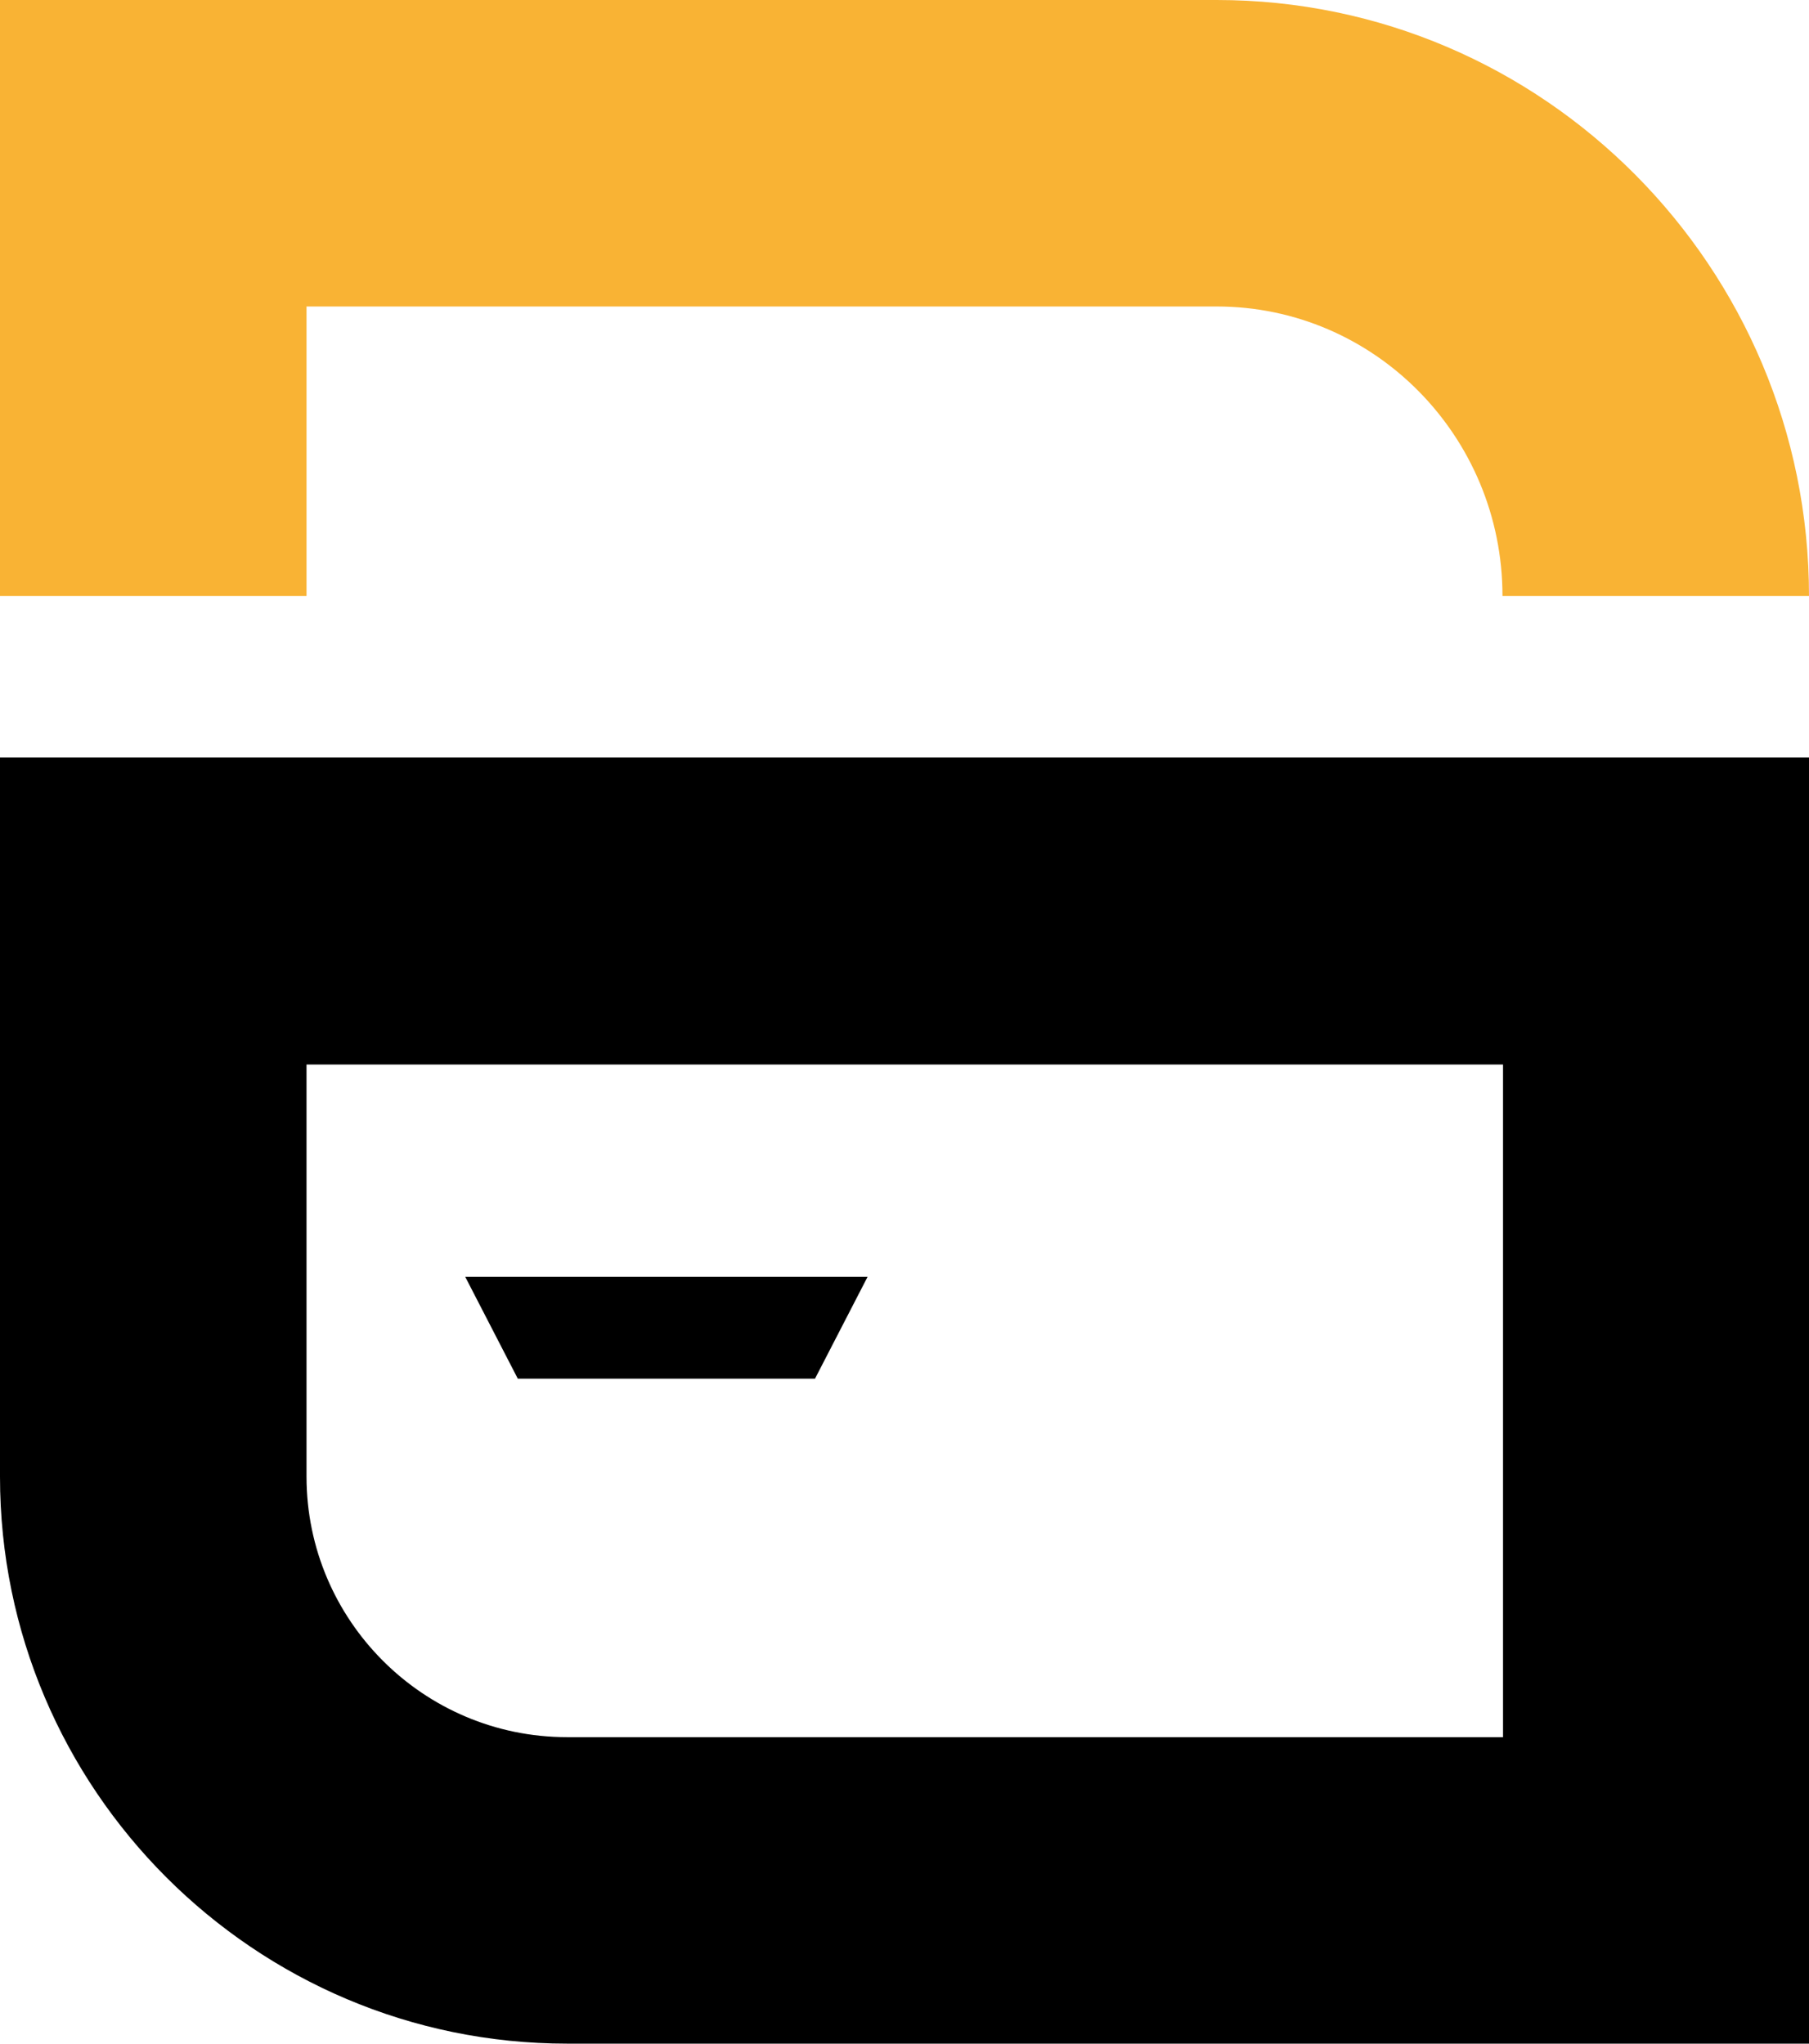
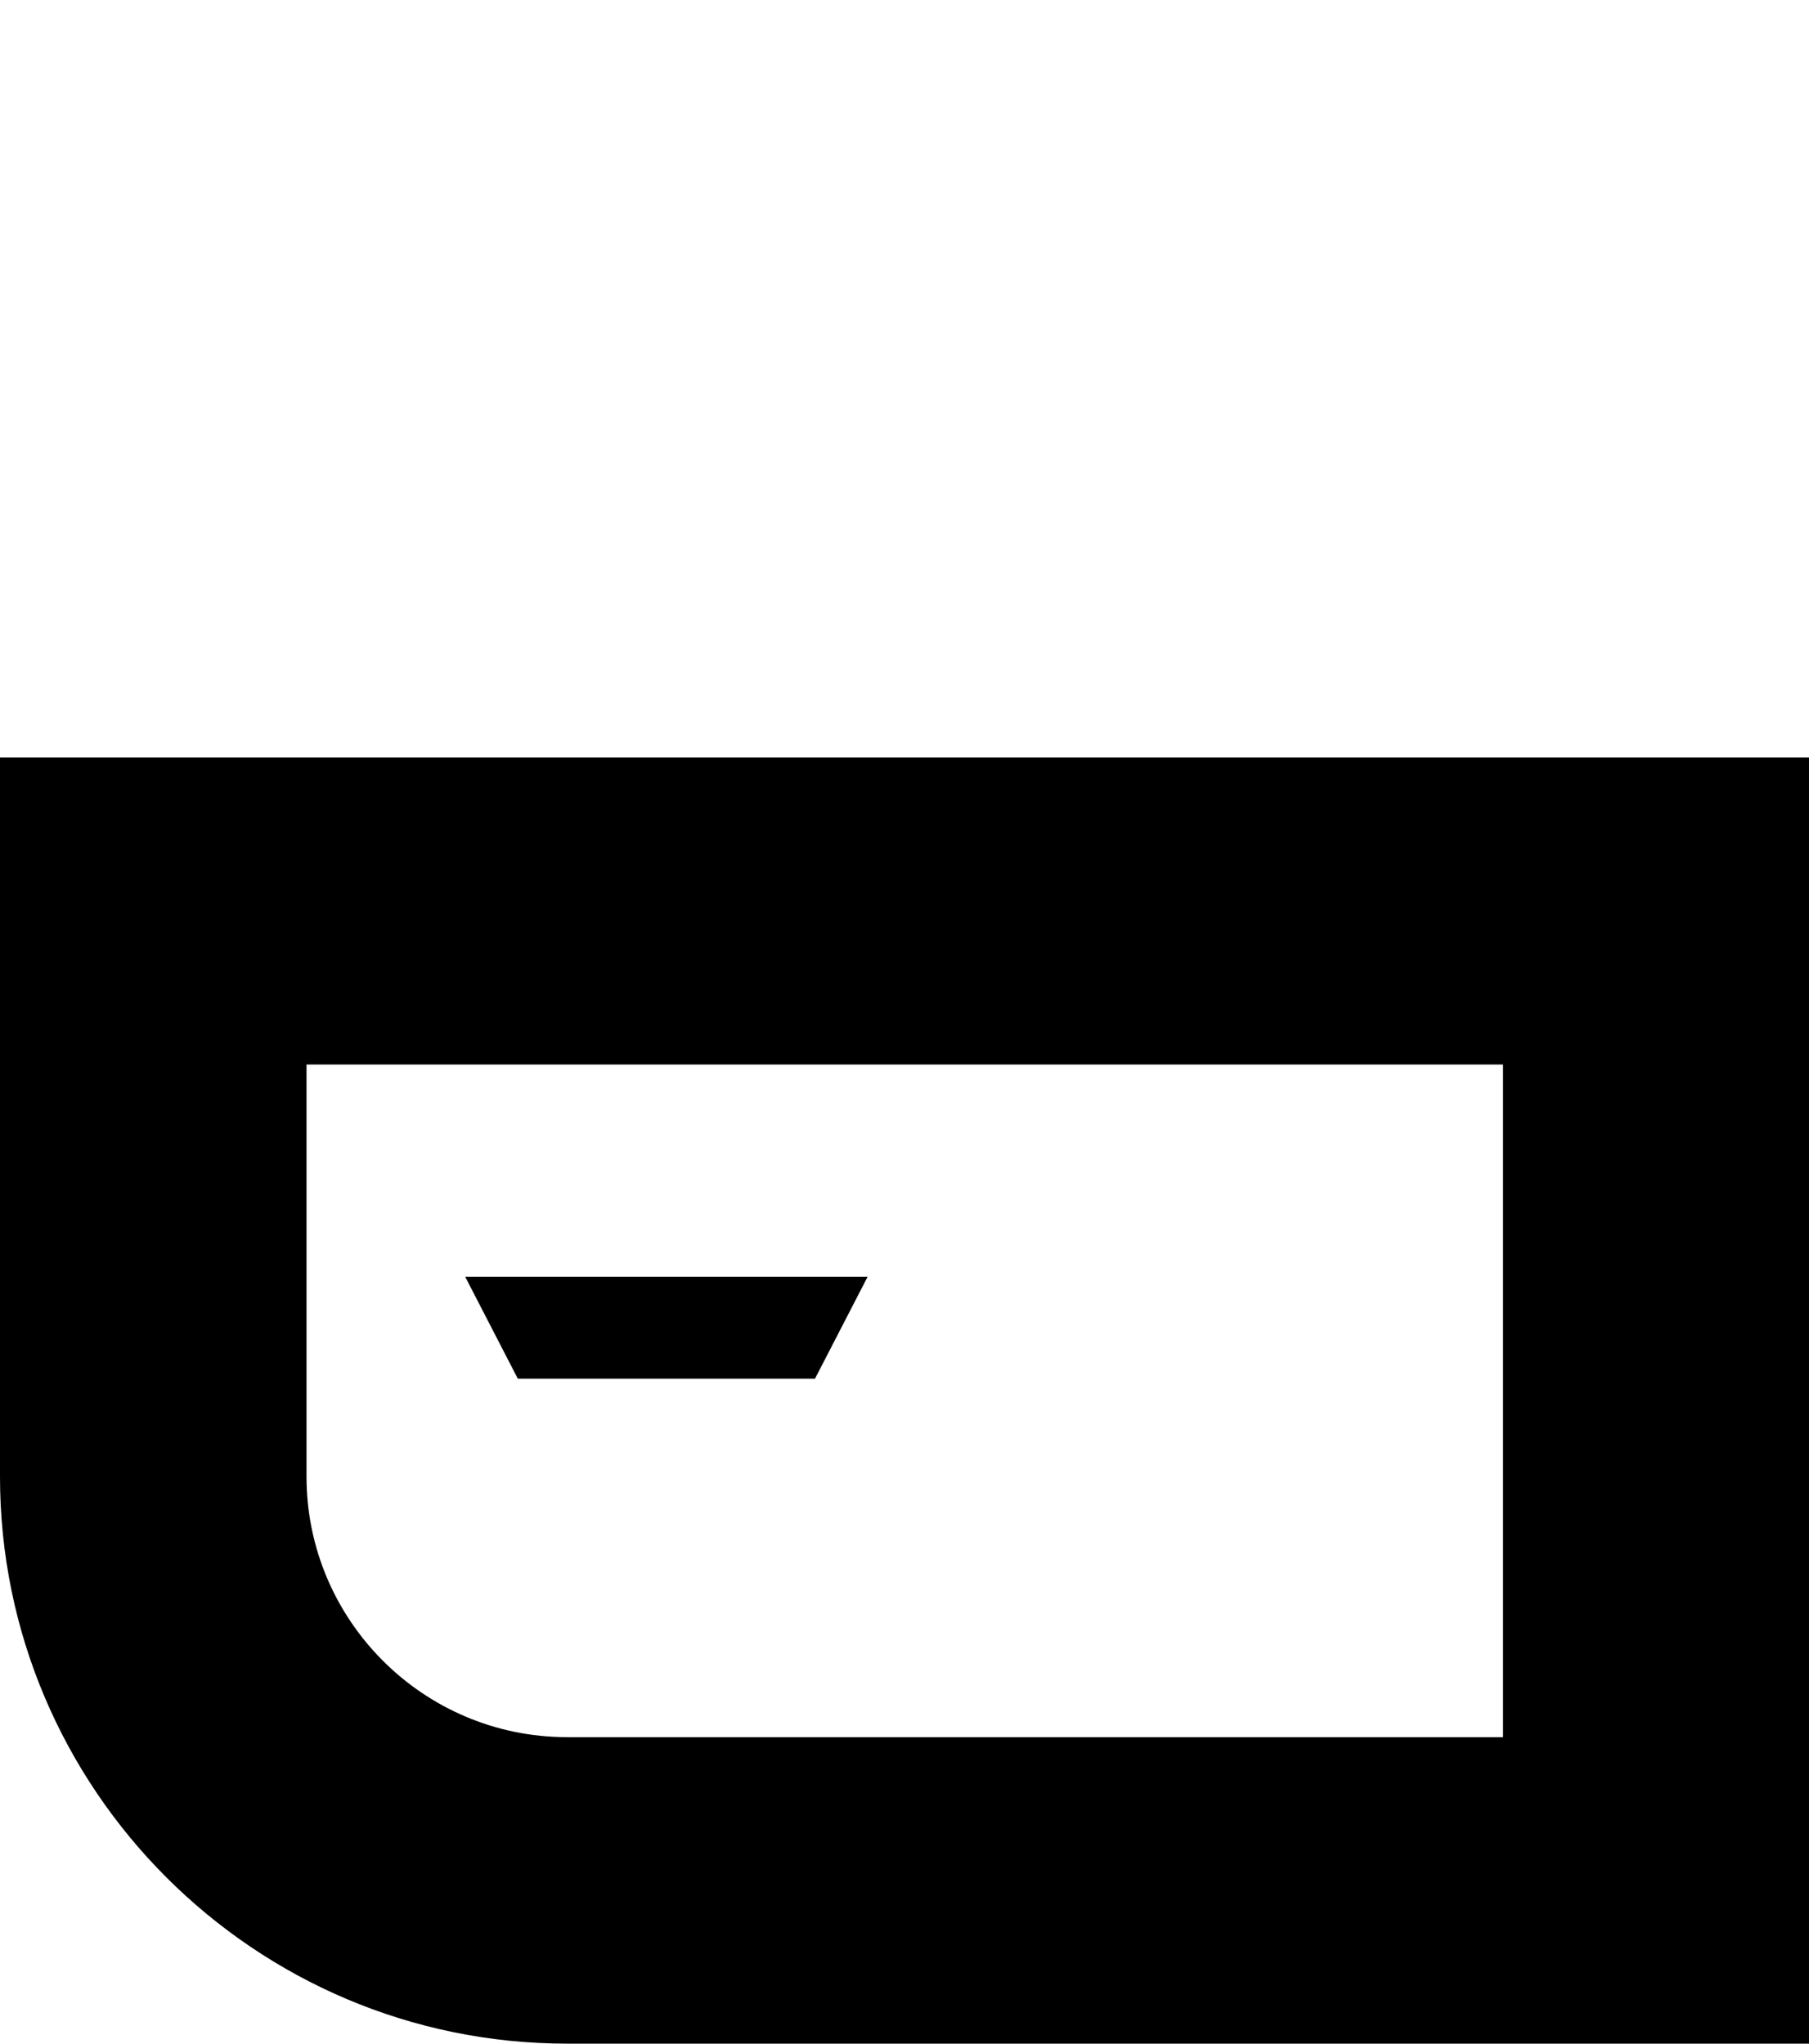
<svg xmlns="http://www.w3.org/2000/svg" id="Layer_2" viewBox="0 0 33.05 37.34">
  <defs>
    <style>.cls-1{fill:#f9b334;}</style>
  </defs>
  <g id="Basic">
    <g>
-       <path class="cls-1" d="m33.05,10.89h-5.6c0-2.92-2.34-5.29-5.22-5.29H5.6v5.29H0V0h22.23c5.97,0,10.82,4.89,10.82,10.89Z" />
      <g>
        <path d="m33.05,37.34H10.36c-5.71,0-10.36-4.65-10.36-10.36v-13.14h33.05v23.5ZM5.6,19.44v7.54c0,2.62,2.13,4.76,4.76,4.76h17.1v-12.29H5.6Z" />
        <polygon points="14.89 25.19 9.46 25.19 8.5 23.33 15.85 23.33 14.89 25.19" />
      </g>
    </g>
  </g>
</svg>